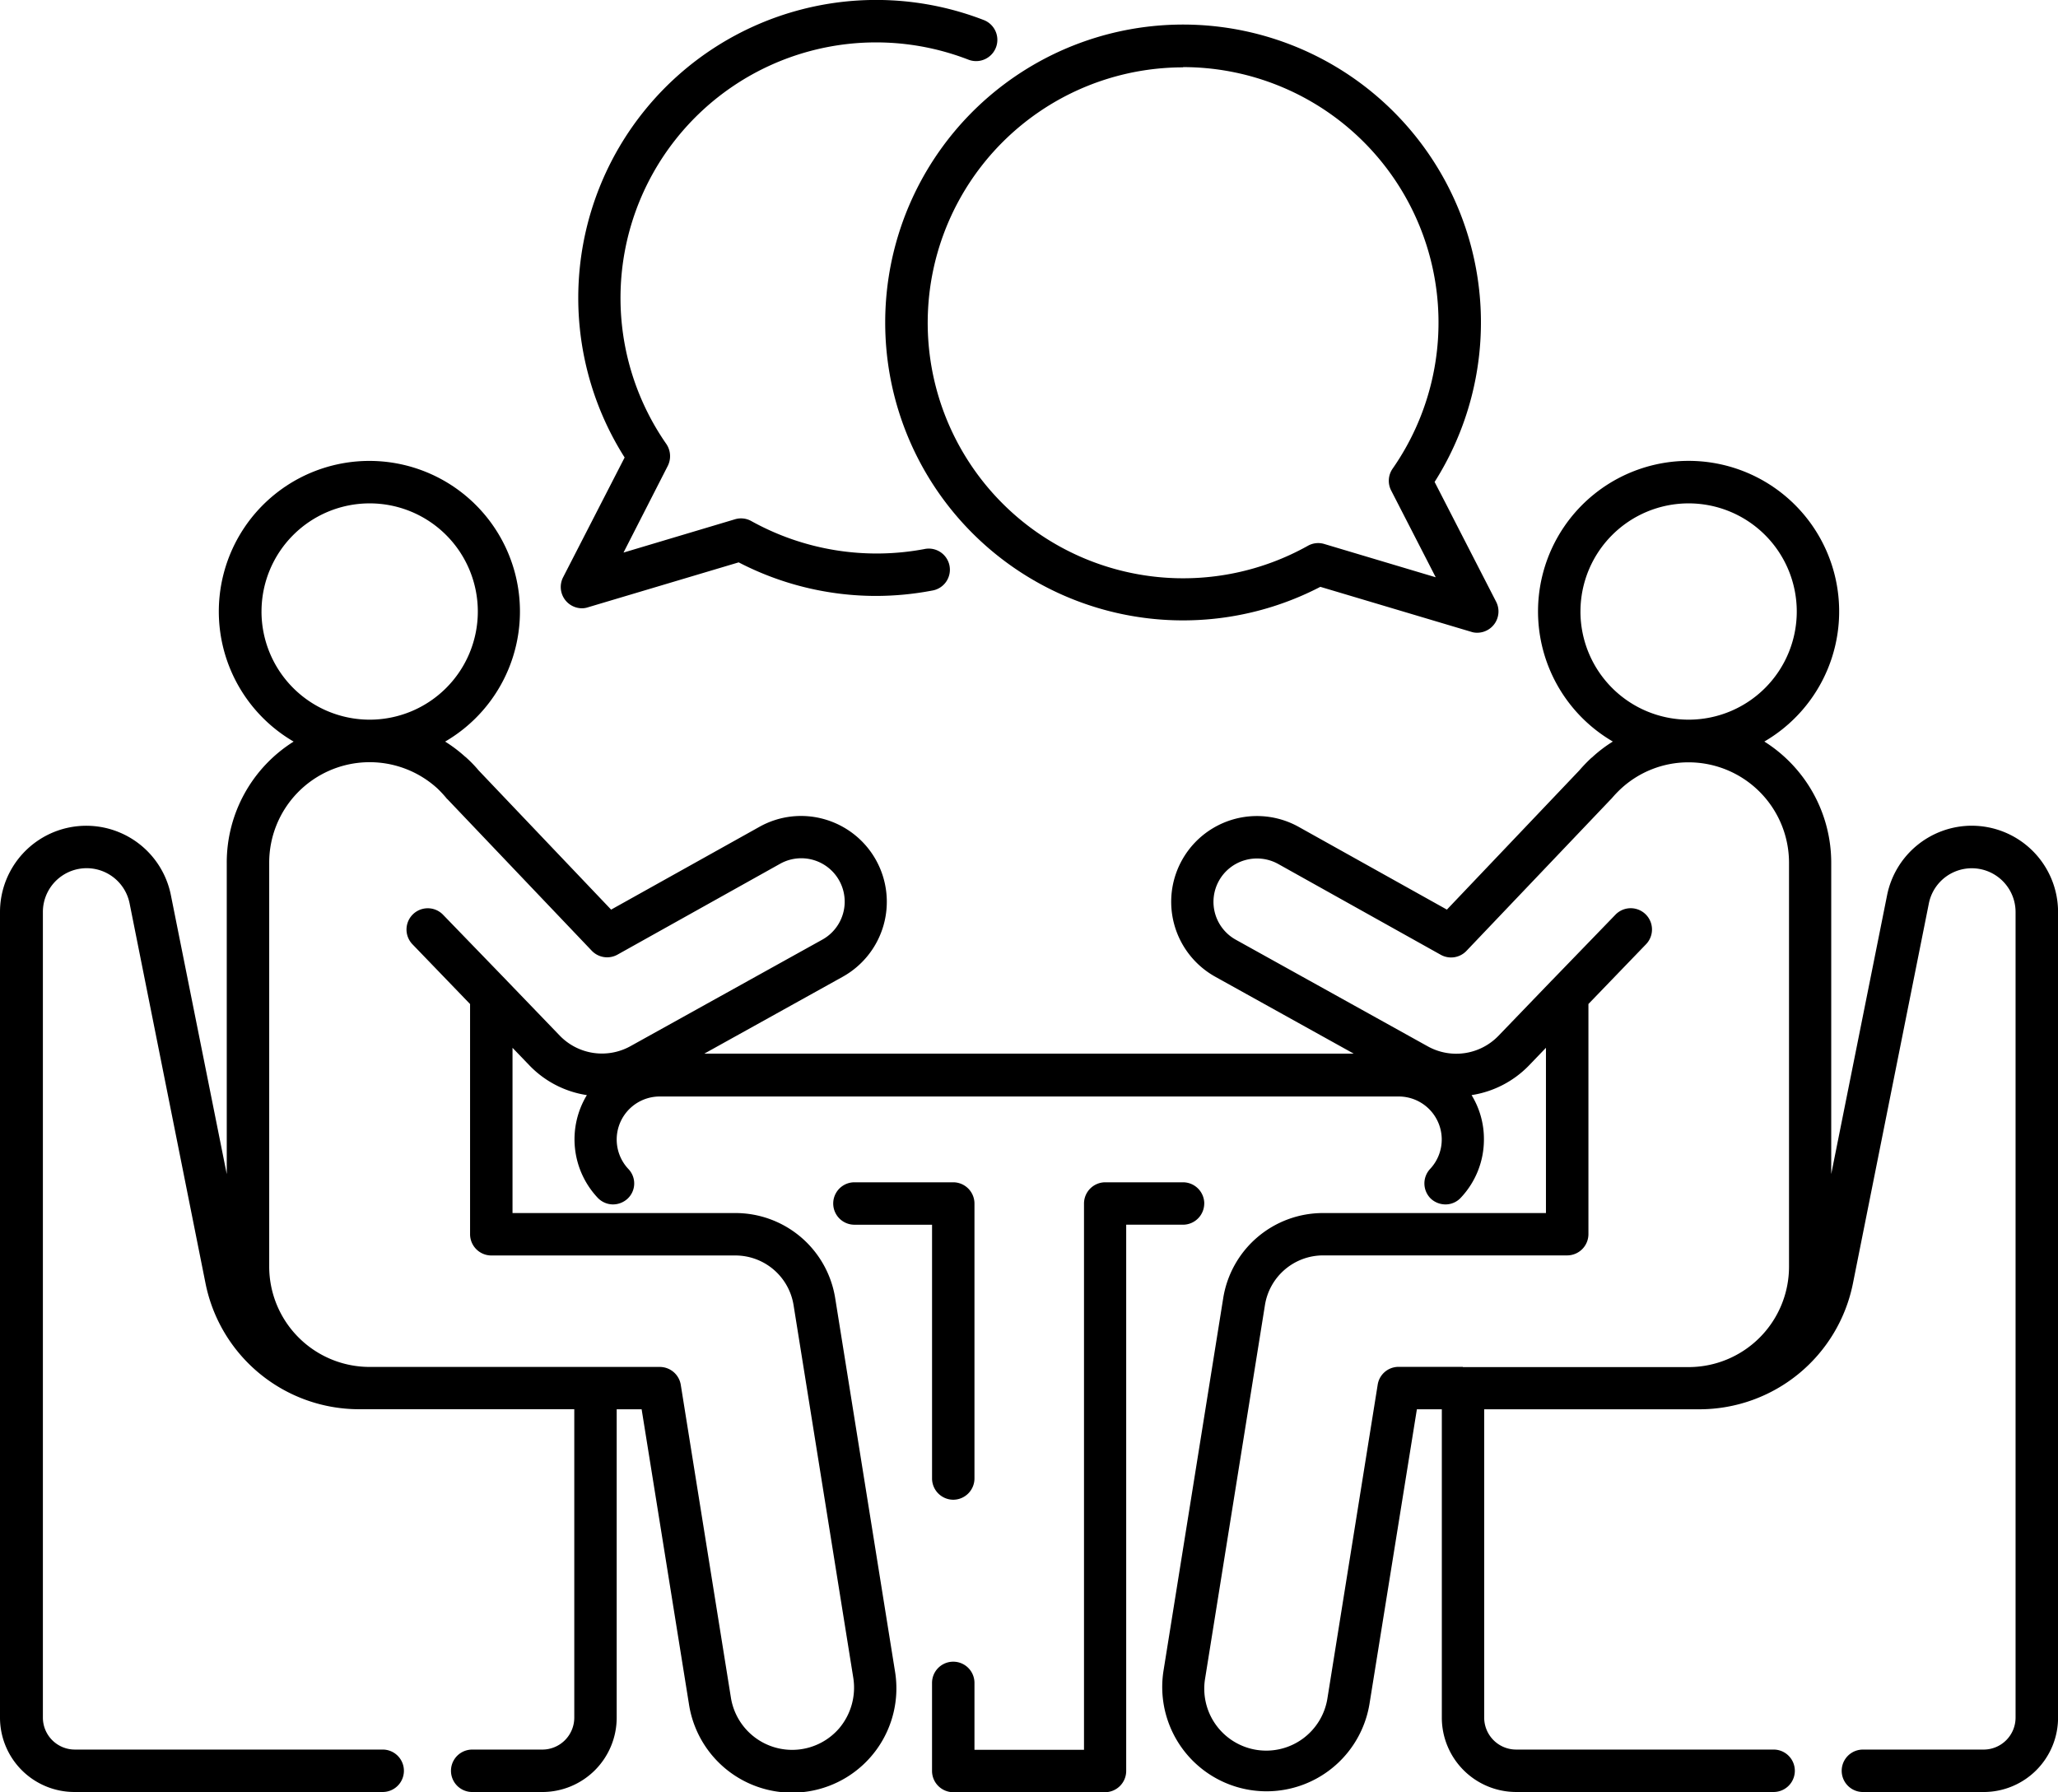
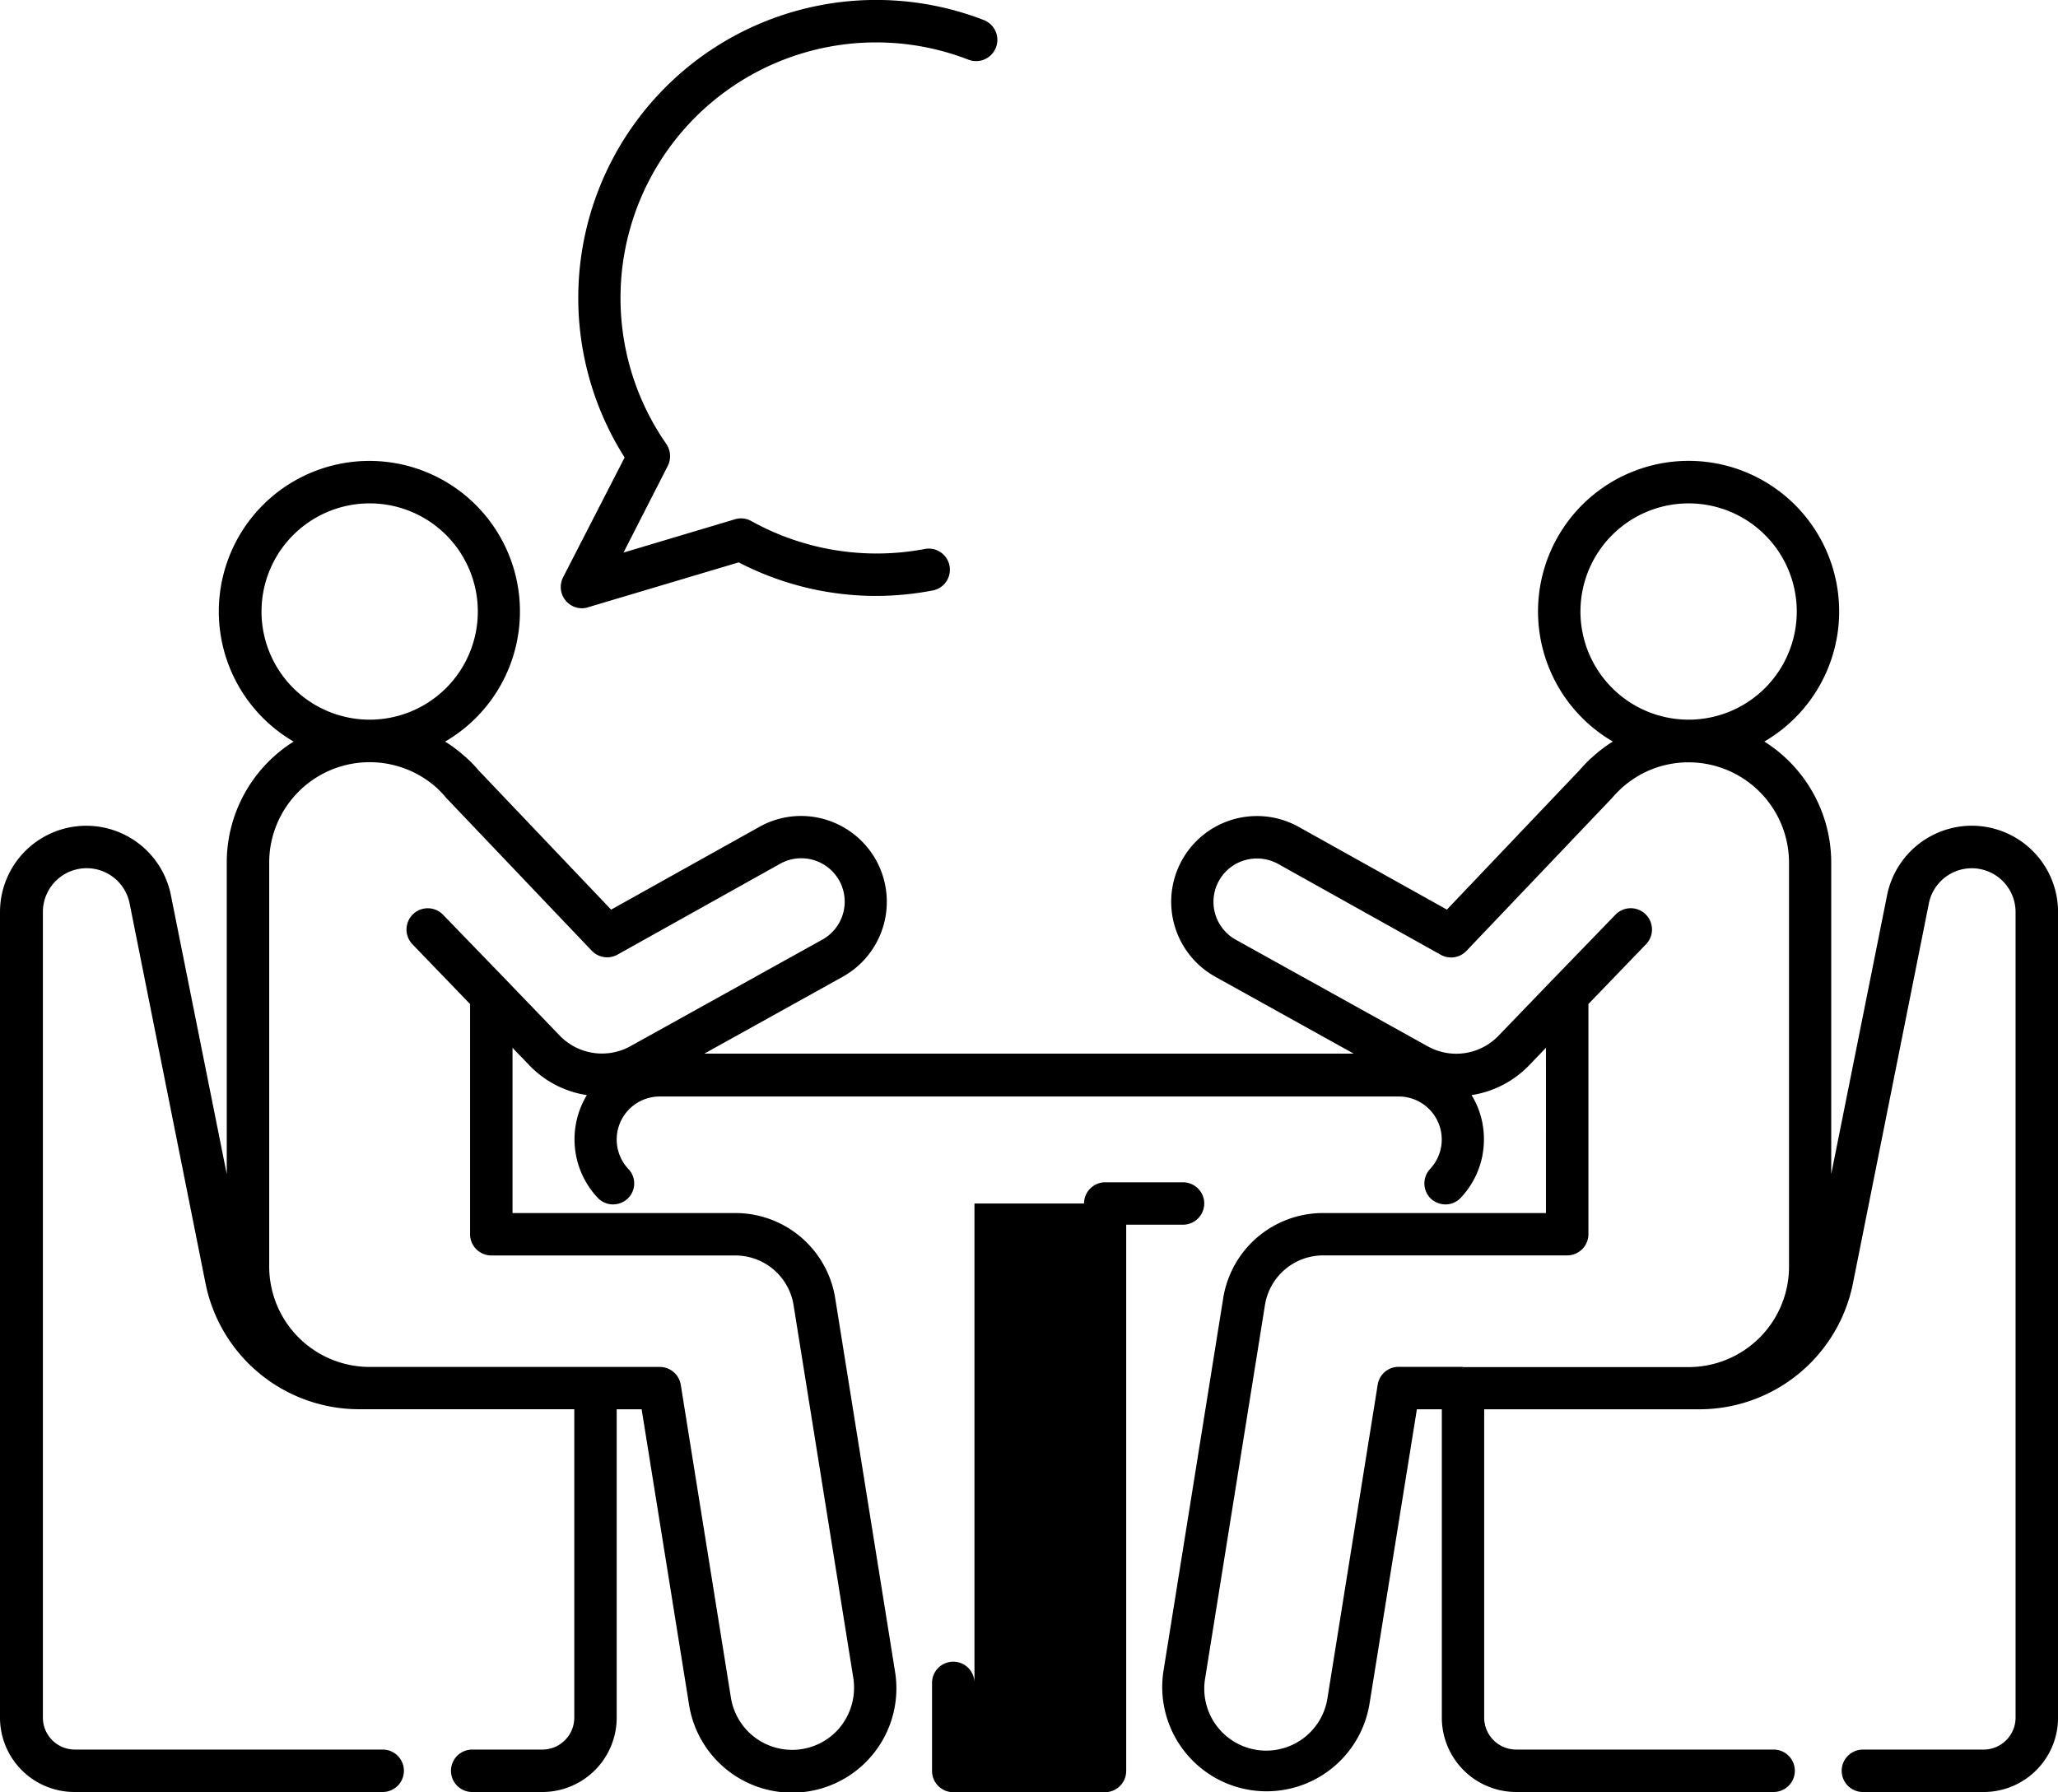
<svg xmlns="http://www.w3.org/2000/svg" width="130.956" height="114.049" viewBox="0 0 130.956 114.049">
  <g id="noun-conversation-4732457" transform="translate(-5.84 -11.55)">
-     <path id="Pfad_979" data-name="Pfad 979" d="M49.228,82.48a1.355,1.355,0,0,0,1.35-1.35V63.63a1.355,1.355,0,0,0-1.35-1.35H42.94a1.35,1.35,0,1,0,0,2.7h4.939V81.13A1.355,1.355,0,0,0,49.228,82.48Z" transform="translate(17.27 24.507)" />
-     <path id="Pfad_980" data-name="Pfad 980" d="M43.82,31.569A18.95,18.95,0,0,0,71.509,48.387l9.6,2.862a1.162,1.162,0,0,0,.386.059,1.355,1.355,0,0,0,1.2-1.973l-3.915-7.623A18.954,18.954,0,1,0,43.82,31.554ZM62.774,15.314A16.256,16.256,0,0,1,76.107,40.868a1.349,1.349,0,0,0-.089,1.394l2.833,5.517-7.1-2.121a1.33,1.33,0,0,0-1.038.119,16.257,16.257,0,1,1-7.934-30.448Z" transform="translate(18.348 0.507)" />
    <path id="Pfad_981" data-name="Pfad 981" d="M31.235,50.258a1.162,1.162,0,0,0,.386-.059l9.6-2.862a19.005,19.005,0,0,0,8.735,2.136,19.2,19.2,0,0,0,3.574-.341,1.344,1.344,0,1,0-.5-2.64,16.448,16.448,0,0,1-11-1.78,1.338,1.338,0,0,0-1.038-.119l-7.1,2.121L36.708,41.2a1.382,1.382,0,0,0-.089-1.394A16.263,16.263,0,0,1,55.84,15.347a1.352,1.352,0,0,0,.979-2.521A18.959,18.959,0,0,0,33.964,40.663l-3.915,7.623a1.355,1.355,0,0,0,1.2,1.973Z" transform="translate(11.623 0)" />
-     <path id="Pfad_982" data-name="Pfad 982" d="M63.152,63.63a1.355,1.355,0,0,0-1.35-1.35H56.849a1.355,1.355,0,0,0-1.35,1.35V98.393h-6.97V94.137a1.35,1.35,0,1,0-2.7,0v5.606a1.355,1.355,0,0,0,1.35,1.35h9.655a1.355,1.355,0,0,0,1.35-1.35V64.979H61.8a1.355,1.355,0,0,0,1.35-1.35Z" transform="translate(19.319 24.507)" />
+     <path id="Pfad_982" data-name="Pfad 982" d="M63.152,63.63a1.355,1.355,0,0,0-1.35-1.35H56.849a1.355,1.355,0,0,0-1.35,1.35h-6.97V94.137a1.35,1.35,0,1,0-2.7,0v5.606a1.355,1.355,0,0,0,1.35,1.35h9.655a1.355,1.355,0,0,0,1.35-1.35V64.979H61.8a1.355,1.355,0,0,0,1.35-1.35Z" transform="translate(19.319 24.507)" />
    <path id="Pfad_983" data-name="Pfad 983" d="M131.309,54.54a5.508,5.508,0,0,0-5.384,4.4l-3.559,17.767V56.884a9.118,9.118,0,0,0-4.256-7.7,9.581,9.581,0,1,0-9.64,0,8.728,8.728,0,0,0-1.275.964.393.393,0,0,1-.089.074,9.829,9.829,0,0,0-.771.8L97.91,59.879l-9.432-5.265a5.457,5.457,0,1,0-5.309,9.536l8.81,4.894H50.659l8.81-4.894A5.46,5.46,0,0,0,58.341,54.14a5.416,5.416,0,0,0-4.182.475l-9.432,5.265L36.3,51.025a7.84,7.84,0,0,0-.771-.8.393.393,0,0,0-.089-.074,8.993,8.993,0,0,0-1.275-.964,9.581,9.581,0,1,0-9.64,0,9.084,9.084,0,0,0-4.256,7.7V76.712L16.711,58.945A5.49,5.49,0,0,0,5.84,60.028V111.3a4.734,4.734,0,0,0,4.731,4.731H30.192a1.35,1.35,0,0,0,0-2.7H10.6A2.035,2.035,0,0,1,8.569,111.3V60.028a2.786,2.786,0,0,1,5.517-.549l4.835,24.2a9.968,9.968,0,0,0,9.744,7.994H42.383V111.3a2.035,2.035,0,0,1-2.032,2.032H35.887a1.35,1.35,0,0,0,0,2.7h4.464a4.734,4.734,0,0,0,4.731-4.731V91.677h1.587l3.011,18.761a6.638,6.638,0,1,0,13.11-2.091l-3.8-23.715a6.43,6.43,0,0,0-6.377-5.443H38.453V68.674L39.536,69.8a6.4,6.4,0,0,0,3.648,1.884,5.427,5.427,0,0,0,.682,6.526,1.352,1.352,0,0,0,.979.43,1.38,1.38,0,0,0,.92-.356,1.326,1.326,0,0,0,.059-1.9,2.738,2.738,0,0,1,2-4.612H94.84a2.738,2.738,0,0,1,2,4.612,1.352,1.352,0,0,0,.059,1.9,1.38,1.38,0,0,0,.92.356,1.327,1.327,0,0,0,.979-.43,5.393,5.393,0,0,0,1.468-3.708,5.33,5.33,0,0,0-.786-2.818A6.449,6.449,0,0,0,103.13,69.8l1.083-1.127V79.189H90.049a6.43,6.43,0,0,0-6.377,5.443l-3.8,23.715a6.638,6.638,0,0,0,13.11,2.091L96,91.677h1.587V111.3a4.734,4.734,0,0,0,4.731,4.731H118.7a1.35,1.35,0,0,0,0-2.7H102.315a2.035,2.035,0,0,1-2.032-2.032V91.677H114a9.968,9.968,0,0,0,9.744-7.994l4.835-24.2a2.786,2.786,0,0,1,5.517.549V111.3a2.035,2.035,0,0,1-2.032,2.032h-7.682a1.35,1.35,0,0,0,0,2.7h7.682A4.734,4.734,0,0,0,136.8,111.3V60.028a5.494,5.494,0,0,0-5.487-5.487Zm-24.9-13.63a6.882,6.882,0,1,1,6.882,6.882A6.886,6.886,0,0,1,106.408,40.911Zm-83.928,0a6.882,6.882,0,1,1,6.882,6.882A6.886,6.886,0,0,1,22.48,40.911Zm15.6,23.477-.074-.074-3.975-4.108a1.353,1.353,0,0,0-1.943,1.884l3.663,3.8V80.539a1.355,1.355,0,0,0,1.35,1.35H52.616a3.751,3.751,0,0,1,3.723,3.174l3.8,23.715a4.01,4.01,0,0,1-.89,3.189,3.948,3.948,0,0,1-6.9-1.943l-3.189-19.9a1.355,1.355,0,0,0-1.335-1.142H29.362a6.393,6.393,0,0,1-6.392-6.392v-25.7a6.393,6.393,0,0,1,10.708-4.716h0a7.574,7.574,0,0,1,.578.623c.015.03.044.044.059.059l9.18,9.64a1.354,1.354,0,0,0,1.631.252l10.352-5.784a2.762,2.762,0,1,1,2.7,4.82L45.957,68.57a3.735,3.735,0,0,1-4.494-.667l-3.4-3.53Zm60.851,24.59H94.84a1.341,1.341,0,0,0-1.335,1.142l-3.189,19.9a3.943,3.943,0,1,1-7.786-1.246l3.8-23.715a3.751,3.751,0,0,1,3.723-3.174h15.513a1.355,1.355,0,0,0,1.35-1.35V65.886l3.663-3.8a1.353,1.353,0,1,0-1.943-1.884l-3.975,4.108-.074.074-3.4,3.53a3.732,3.732,0,0,1-4.494.667L84.473,61.793a2.756,2.756,0,0,1,.578-5.057,2.785,2.785,0,0,1,2.121.237l10.352,5.784a1.35,1.35,0,0,0,1.631-.252l9.18-9.64.059-.059a7.41,7.41,0,0,1,.578-.608h0a6.323,6.323,0,0,1,4.316-1.691,6.393,6.393,0,0,1,6.392,6.392V82.6a6.393,6.393,0,0,1-6.392,6.392H98.918Z" transform="translate(0 9.555)" />
  </g>
</svg>